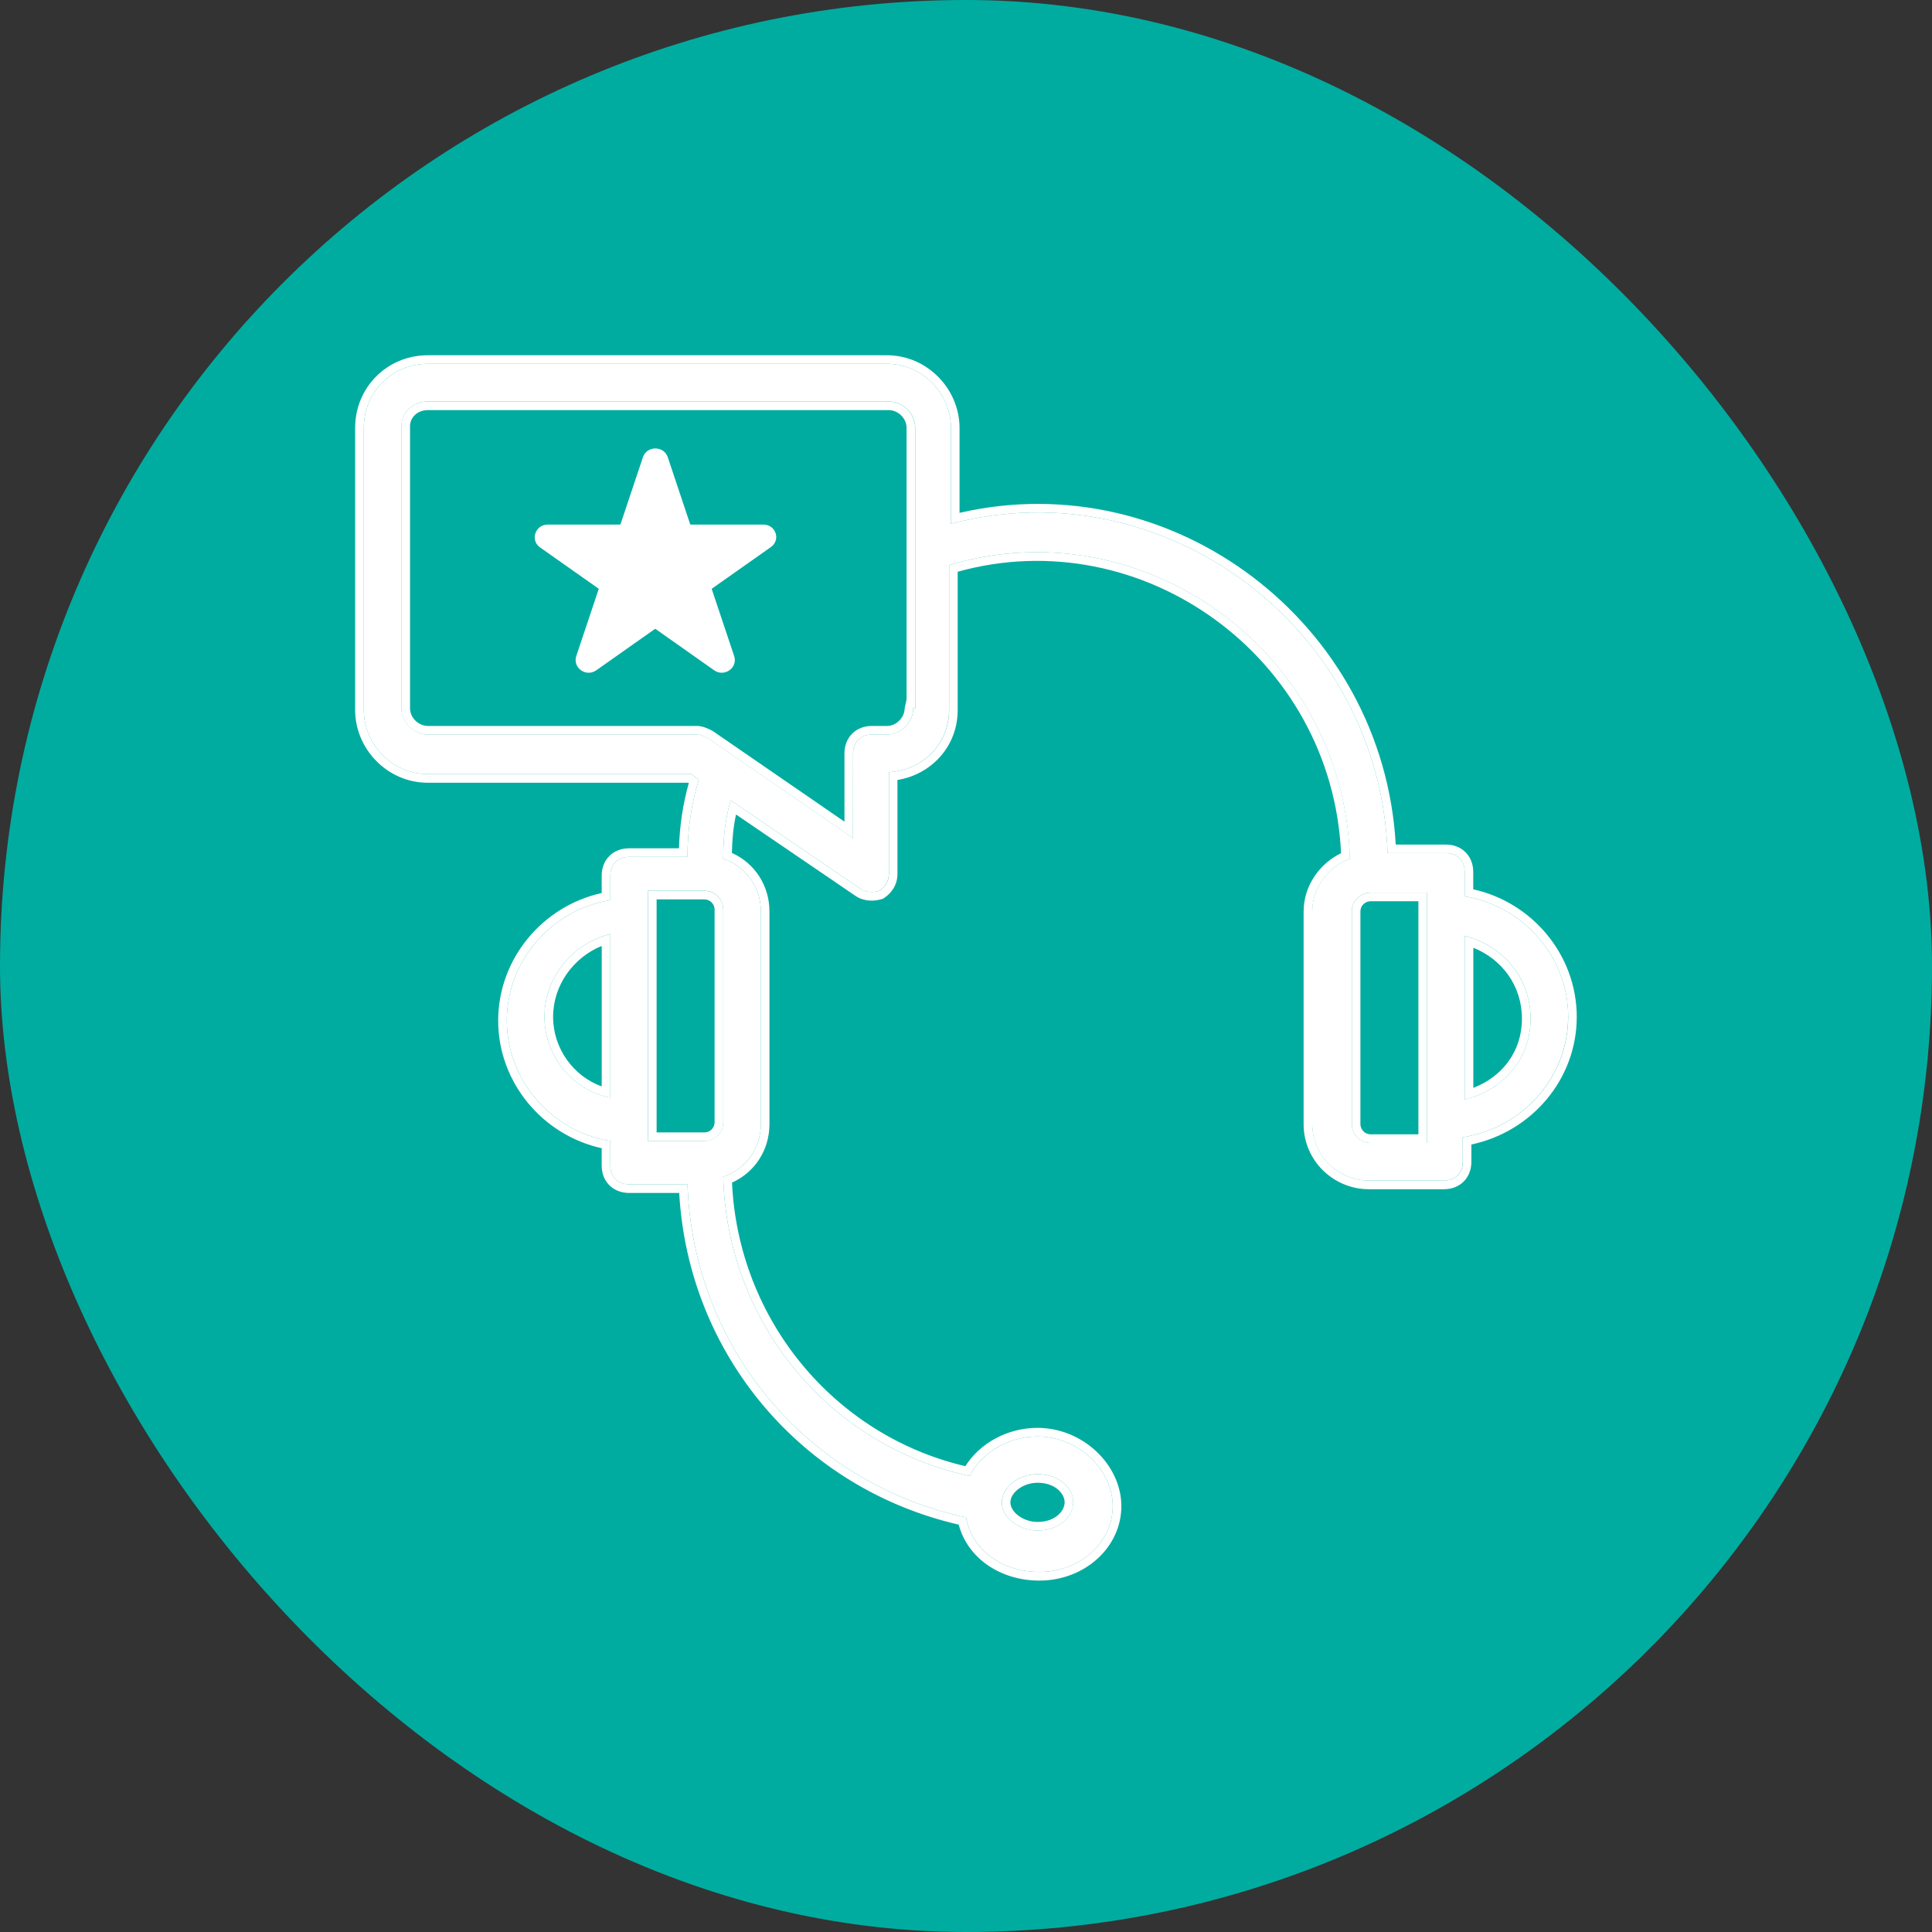
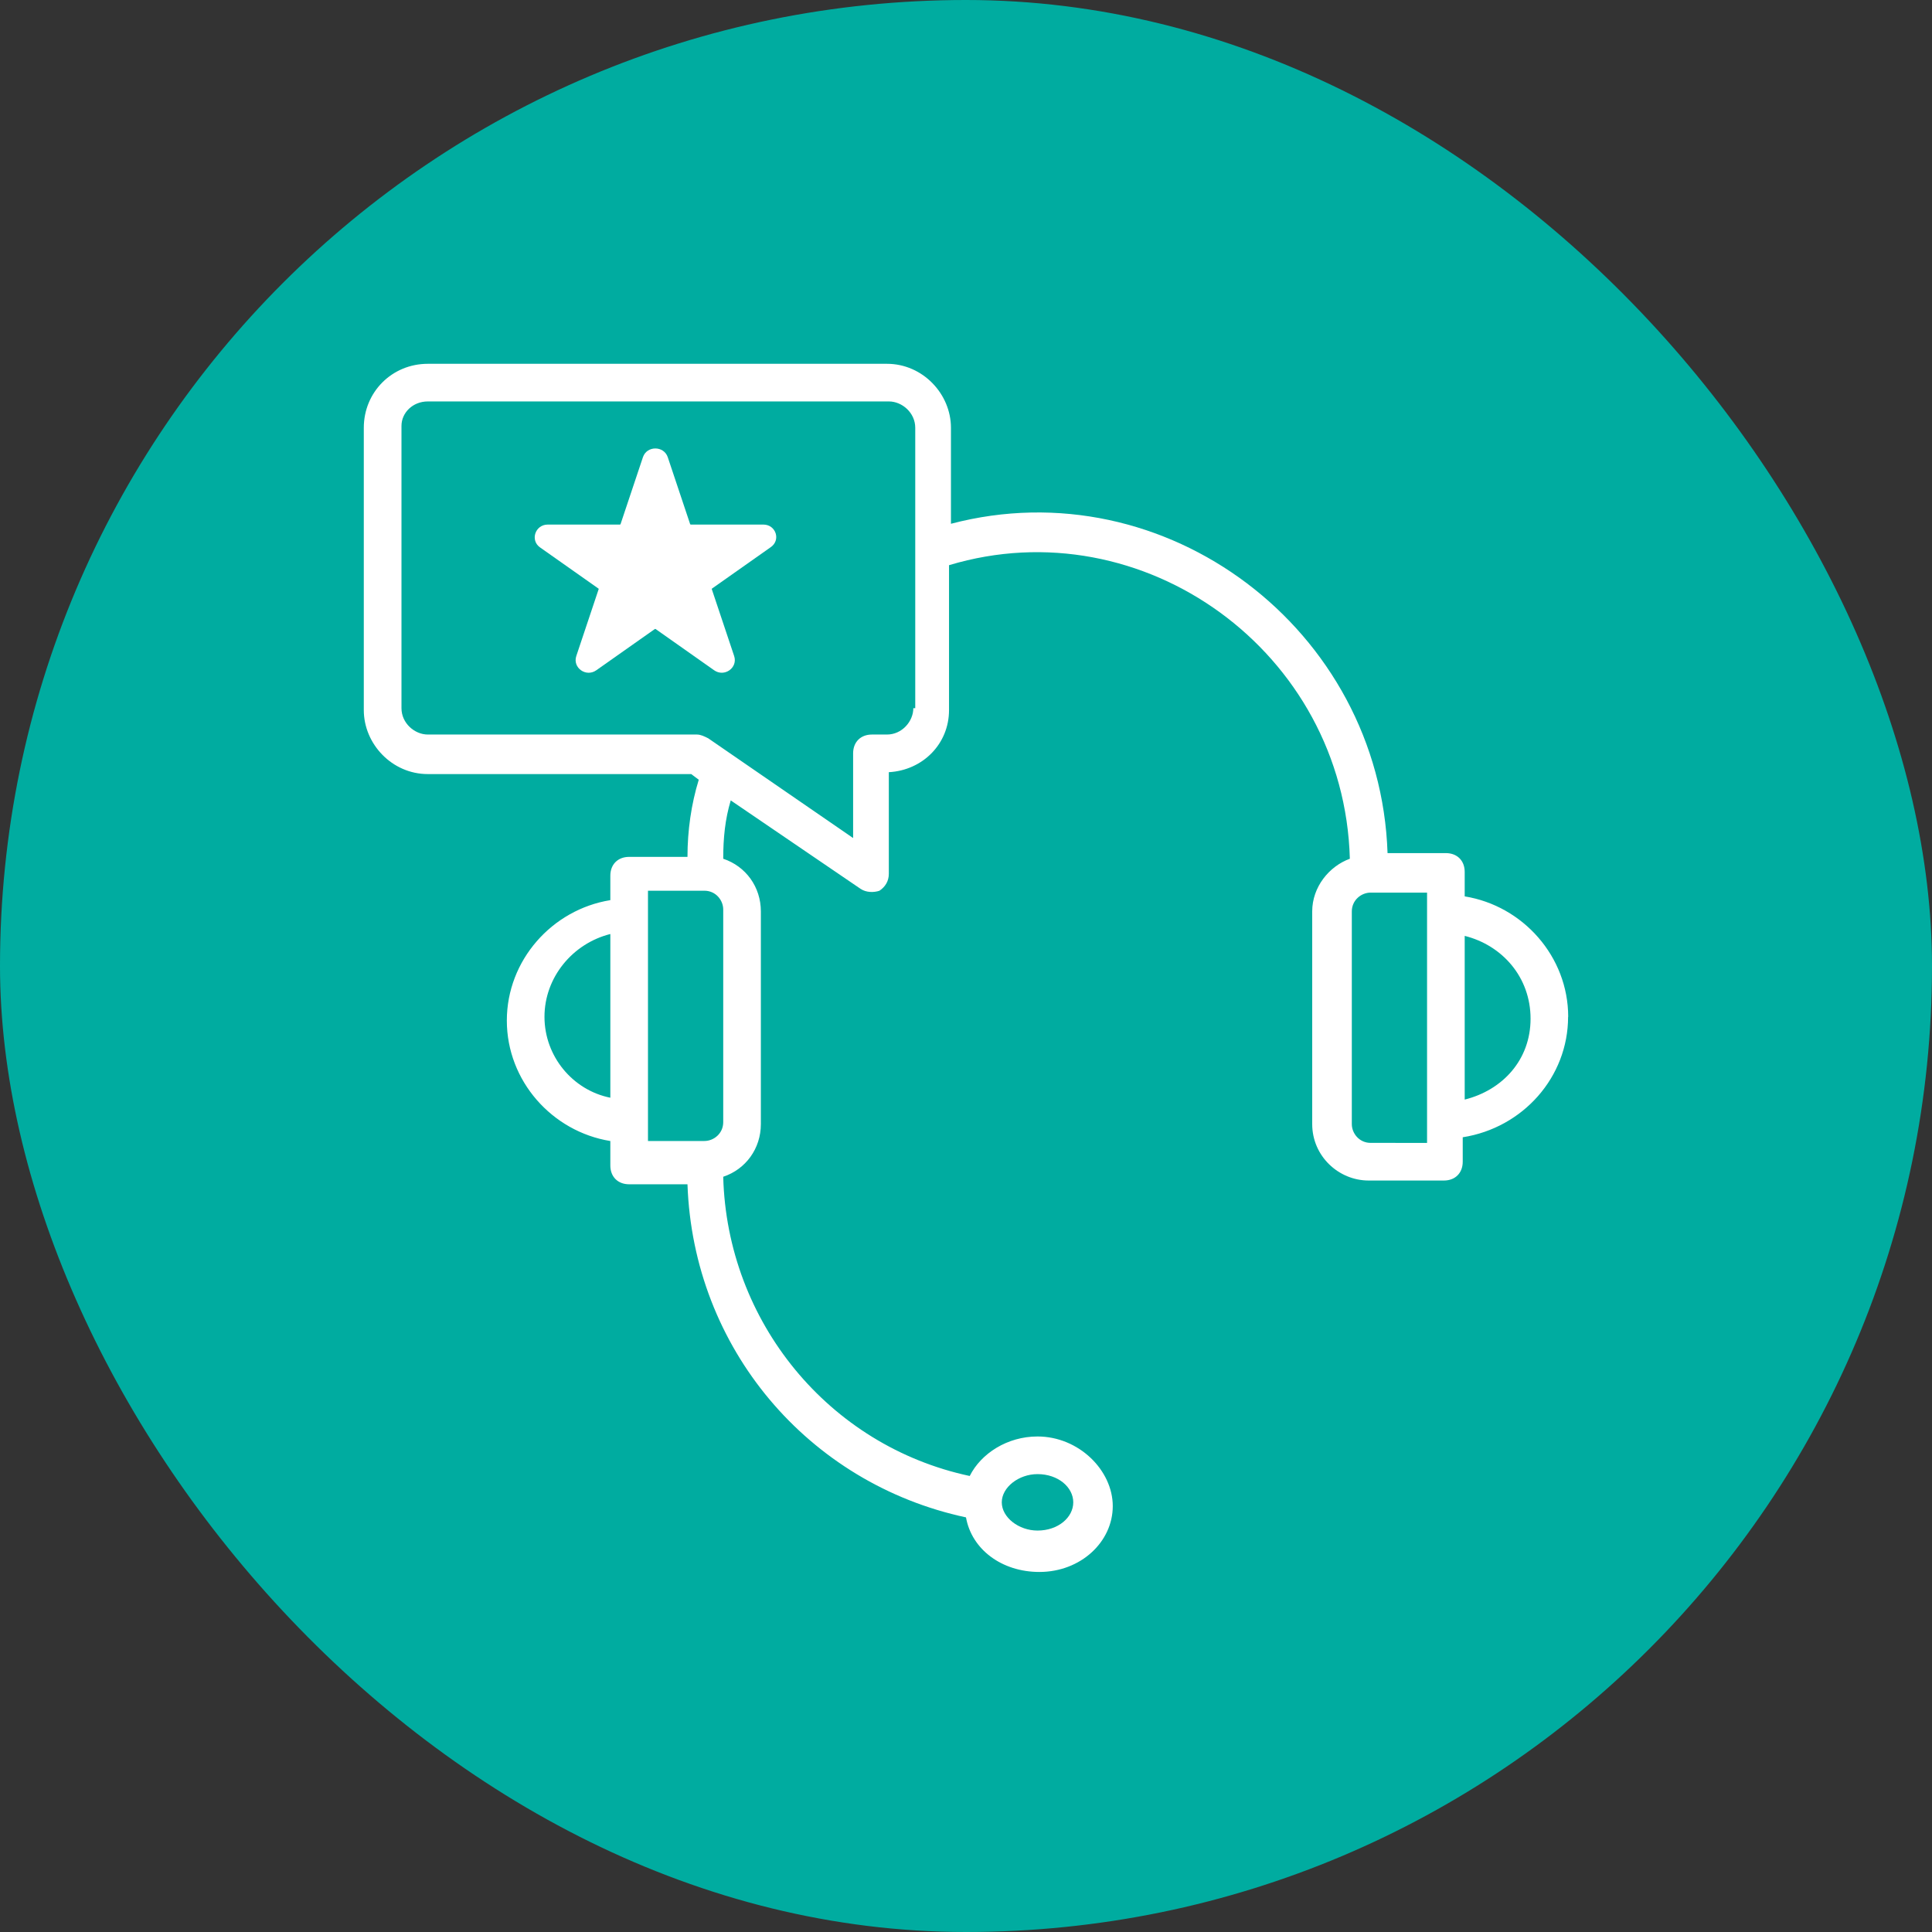
<svg xmlns="http://www.w3.org/2000/svg" fill="none" height="56" viewBox="0 0 56 56" width="56">
  <rect x="0" y="0" width="56" height="56" fill="#333333" stroke="none" />
  <rect fill="#00aca0" height="56" rx="28" width="56" />
  <g fill="#fff">
    <path d="m45.455 29.473c0-1.745-1.309-3.218-3-3.491v-.709c0-.327-.218-.545-.545-.545h-1.691c-.218-6.491-6.436-11.182-12.655-9.546v-2.782c0-.982-.818-1.855-1.855-1.855h-13.309c-1.036 0-1.855.818-1.855 1.855v8.182c0 .982.818 1.855 1.855 1.855h7.636l.218.164c-.218.709-.327 1.473-.327 2.236h-1.691c-.327 0-.545.218-.545.545v.709c-1.691.273-3 1.745-3 3.491s1.309 3.218 3 3.491v.709c0 .327.218.545.545.545h1.691c.164 4.745 3.491 8.673 8.073 9.655.164.927 1.036 1.582 2.127 1.582 1.2 0 2.127-.873 2.127-1.909 0-1.036-.982-2.018-2.182-2.018-.873 0-1.636.491-1.964 1.145-4.091-.873-7.036-4.473-7.145-8.673.654-.218 1.091-.818 1.091-1.527v-6.164c0-.709-.436-1.309-1.091-1.527 0-.6.054-1.145.218-1.691l3.764 2.564c.164.109.382.109.545.055.164-.109.273-.273.273-.491v-2.946c.982-.054 1.745-.818 1.745-1.8v-4.2c5.618-1.691 11.455 2.509 11.618 8.509-.6.218-1.091.818-1.091 1.527v6.164c0 .927.764 1.636 1.636 1.636h2.182c.327 0 .545-.218.545-.545v-.709c1.745-.273 3.054-1.745 3.054-3.491zm-15.382 13.255c.6 0 1.036.382 1.036.818 0 .436-.436.818-1.036.818-.545 0-1.036-.382-1.036-.818 0-.436.491-.818 1.036-.818zm-14.291-13.255c0-1.145.818-2.127 1.909-2.4v4.745c-1.091-.218-1.909-1.2-1.909-2.345zm3-3.655h1.636c.327 0 .545.273.545.545v6.164c0 .327-.273.545-.545.545h-1.636zm7.691-5.291c0 .382-.327.764-.764.764h-.436c-.327 0-.545.218-.545.545v2.455l-4.2-2.891c-.109-.055-.218-.109-.327-.109h-7.8c-.382 0-.764-.327-.764-.764v-8.182c0-.382.327-.709.764-.709h13.364c.382 0 .764.327.764.764v8.127zm13.255 12.6c-.327 0-.545-.273-.545-.545v-6.164c0-.327.273-.545.545-.545h1.636v7.255zm2.727-1.255v-4.745c1.091.273 1.909 1.2 1.909 2.4s-.818 2.073-1.909 2.345z" />
-     <path clip-rule="evenodd" d="m24.945 25.764-3.764-2.564c-.026.085-.048.17-.069.256-.111.461-.149.929-.149 1.435.654.218 1.091.818 1.091 1.527v6.164c0 .709-.436 1.309-1.091 1.527.109 4.2 3.054 7.8 7.145 8.673.327-.654 1.091-1.145 1.964-1.145 1.2 0 2.182.982 2.182 2.018 0 1.036-.927 1.909-2.127 1.909-1.091 0-1.964-.654-2.127-1.582-4.582-.982-7.909-4.909-8.073-9.655h-1.691c-.327 0-.545-.218-.545-.545v-.709c-1.691-.273-3-1.745-3-3.491s1.309-3.218 3-3.491v-.709c0-.327.218-.545.545-.545h1.691c0-.764.109-1.527.327-2.236l-.218-.164h-7.636c-1.036 0-1.855-.873-1.855-1.855v-8.182c0-1.036.818-1.855 1.855-1.855h13.309c1.036 0 1.855.873 1.855 1.855v2.782c.083-.022.167-.043.25-.062 6.134-1.448 12.189 3.204 12.405 9.608h1.691c.327 0 .545.218.545.545v.709c1.691.273 3 1.746 3 3.491 0 1.746-1.309 3.218-3.054 3.491v.709c0 .327-.218.545-.545.545h-2.182c-.873 0-1.636-.709-1.636-1.636v-6.164c0-.709.491-1.309 1.091-1.527-.164-6-6-10.2-11.618-8.509v4.2c0 .982-.764 1.746-1.745 1.8v2.946c0 .218-.109.382-.273.491-.164.054-.382.054-.545-.055zm1.068-3.158v2.722c0 .315-.163.551-.384.699l-.028.019-.032.011c-.214.071-.517.08-.763-.084l-.002-.001-3.47-2.364c-.077.357-.112.721-.12 1.114.66.295 1.089.945 1.089 1.697v6.164c0 .751-.427 1.4-1.085 1.695.179 3.95 2.936 7.32 6.763 8.22.41-.653 1.204-1.111 2.09-1.111 1.325 0 2.432 1.081 2.432 2.268 0 1.196-1.062 2.159-2.377 2.159-1.124 0-2.079-.644-2.337-1.622-4.535-1.043-7.835-4.916-8.102-9.614h-1.452c-.22 0-.424-.075-.572-.223-.149-.149-.223-.352-.223-.572v-.502c-1.705-.375-3-1.899-3-3.698s1.295-3.323 3-3.698v-.502c0-.22.074-.424.223-.572.149-.149.352-.223.572-.223h1.445c.019-.643.114-1.283.285-1.89l-.013-.01h-7.553c-1.179 0-2.105-.989-2.105-2.104v-8.182c0-1.174.93-2.105 2.105-2.105h13.309c1.179 0 2.105.99 2.105 2.105v2.463c6.193-1.425 12.282 3.201 12.643 9.615h1.452c.221 0 .424.074.572.223.149.149.223.352.223.572v.502c1.705.375 3 1.899 3 3.698 0 1.803-1.299 3.326-3.054 3.699v.501c0 .221-.075.424-.223.572-.149.149-.352.223-.572.223h-2.182c-1.005 0-1.886-.816-1.886-1.886v-6.164c0-.756.476-1.396 1.085-1.69-.26-5.684-5.762-9.646-11.112-8.158v4.012c0 1.041-.753 1.862-1.745 2.024zm.264-2.328v-7.877c0-.287-.258-.514-.514-.514h-13.364c-.311 0-.514.227-.514.459v8.182c0 .287.258.514.514.514h7.8c.17 0 .326.079.423.127.006.003.011.005.016.008l.016.008 3.823 2.631v-1.979c0-.22.075-.423.223-.572.149-.149.352-.223.572-.223h.436c.287 0 .514-.258.514-.514zm-1.55 1.559c0-.327.218-.545.545-.545h.436c.436 0 .764-.382.764-.764h.054v-8.127c0-.436-.382-.764-.764-.764h-13.364c-.436 0-.764.327-.764.709v8.182c0 .436.382.764.764.764h7.8c.109 0 .218.054.327.109l4.2 2.891zm6.132 21.709c0-.253-.274-.568-.786-.568-.216 0-.421.076-.568.192-.149.117-.218.255-.218.376s.069.259.218.376c.147.116.352.192.568.192.512 0 .786-.315.786-.568zm-13.418-16.128c-.826.338-1.409 1.142-1.409 2.056 0 .918.588 1.719 1.409 2.017zm0-.268c-.964.35-1.659 1.267-1.659 2.324s.696 1.973 1.659 2.281c.082.026.165.048.25.065v-4.745c-.085.021-.169.047-.25.076zm2.977-1.081h-1.386v6.755h1.386c.151 0 .295-.122.295-.295v-6.164c0-.151-.122-.295-.295-.295zm19.014 6.514c0 .151.122.295.295.295h1.386v-6.755h-1.386c-.151 0-.295.122-.295.295zm3.023-.709c.085-.021.169-.046.25-.075.964-.336 1.659-1.164 1.659-2.271 0-1.107-.696-1.981-1.659-2.325-.082-.029-.165-.054-.25-.075zm.25-.341c.833-.322 1.409-1.05 1.409-2.005 0-.959-.581-1.727-1.409-2.057zm-11.595 12.014c0-.436-.436-.818-1.036-.818-.545 0-1.036.382-1.036.818 0 .436.491.818 1.036.818.6 0 1.036-.382 1.036-.818zm-12.327-17.727v7.255h1.636c.273 0 .545-.218.545-.545v-6.164c0-.273-.218-.545-.545-.545zm20.4 6.764c0 .273.218.545.545.545h1.636v-7.255h-1.636c-.273 0-.545.218-.545.545z" fill-rule="evenodd" />
    <path d="m20.024 15.205h2.103c.364 0 .516.456.205.661l-1.693 1.193c-.007 0-.007.013-.007.019l.648 1.938c.112.34-.284.622-.582.411l-1.693-1.193c-.007-.006-.02-.006-.026 0l-1.693 1.193c-.298.212-.694-.071-.582-.411l.648-1.938c.007-.006 0-.013-.007-.019l-1.693-1.193c-.291-.205-.139-.661.225-.661h2.09c.007 0 .02-.006.02-.013l.648-1.938c.112-.34.608-.34.721 0l.648 1.938c0 .006.013.013.02.013z" />
  </g>
</svg>